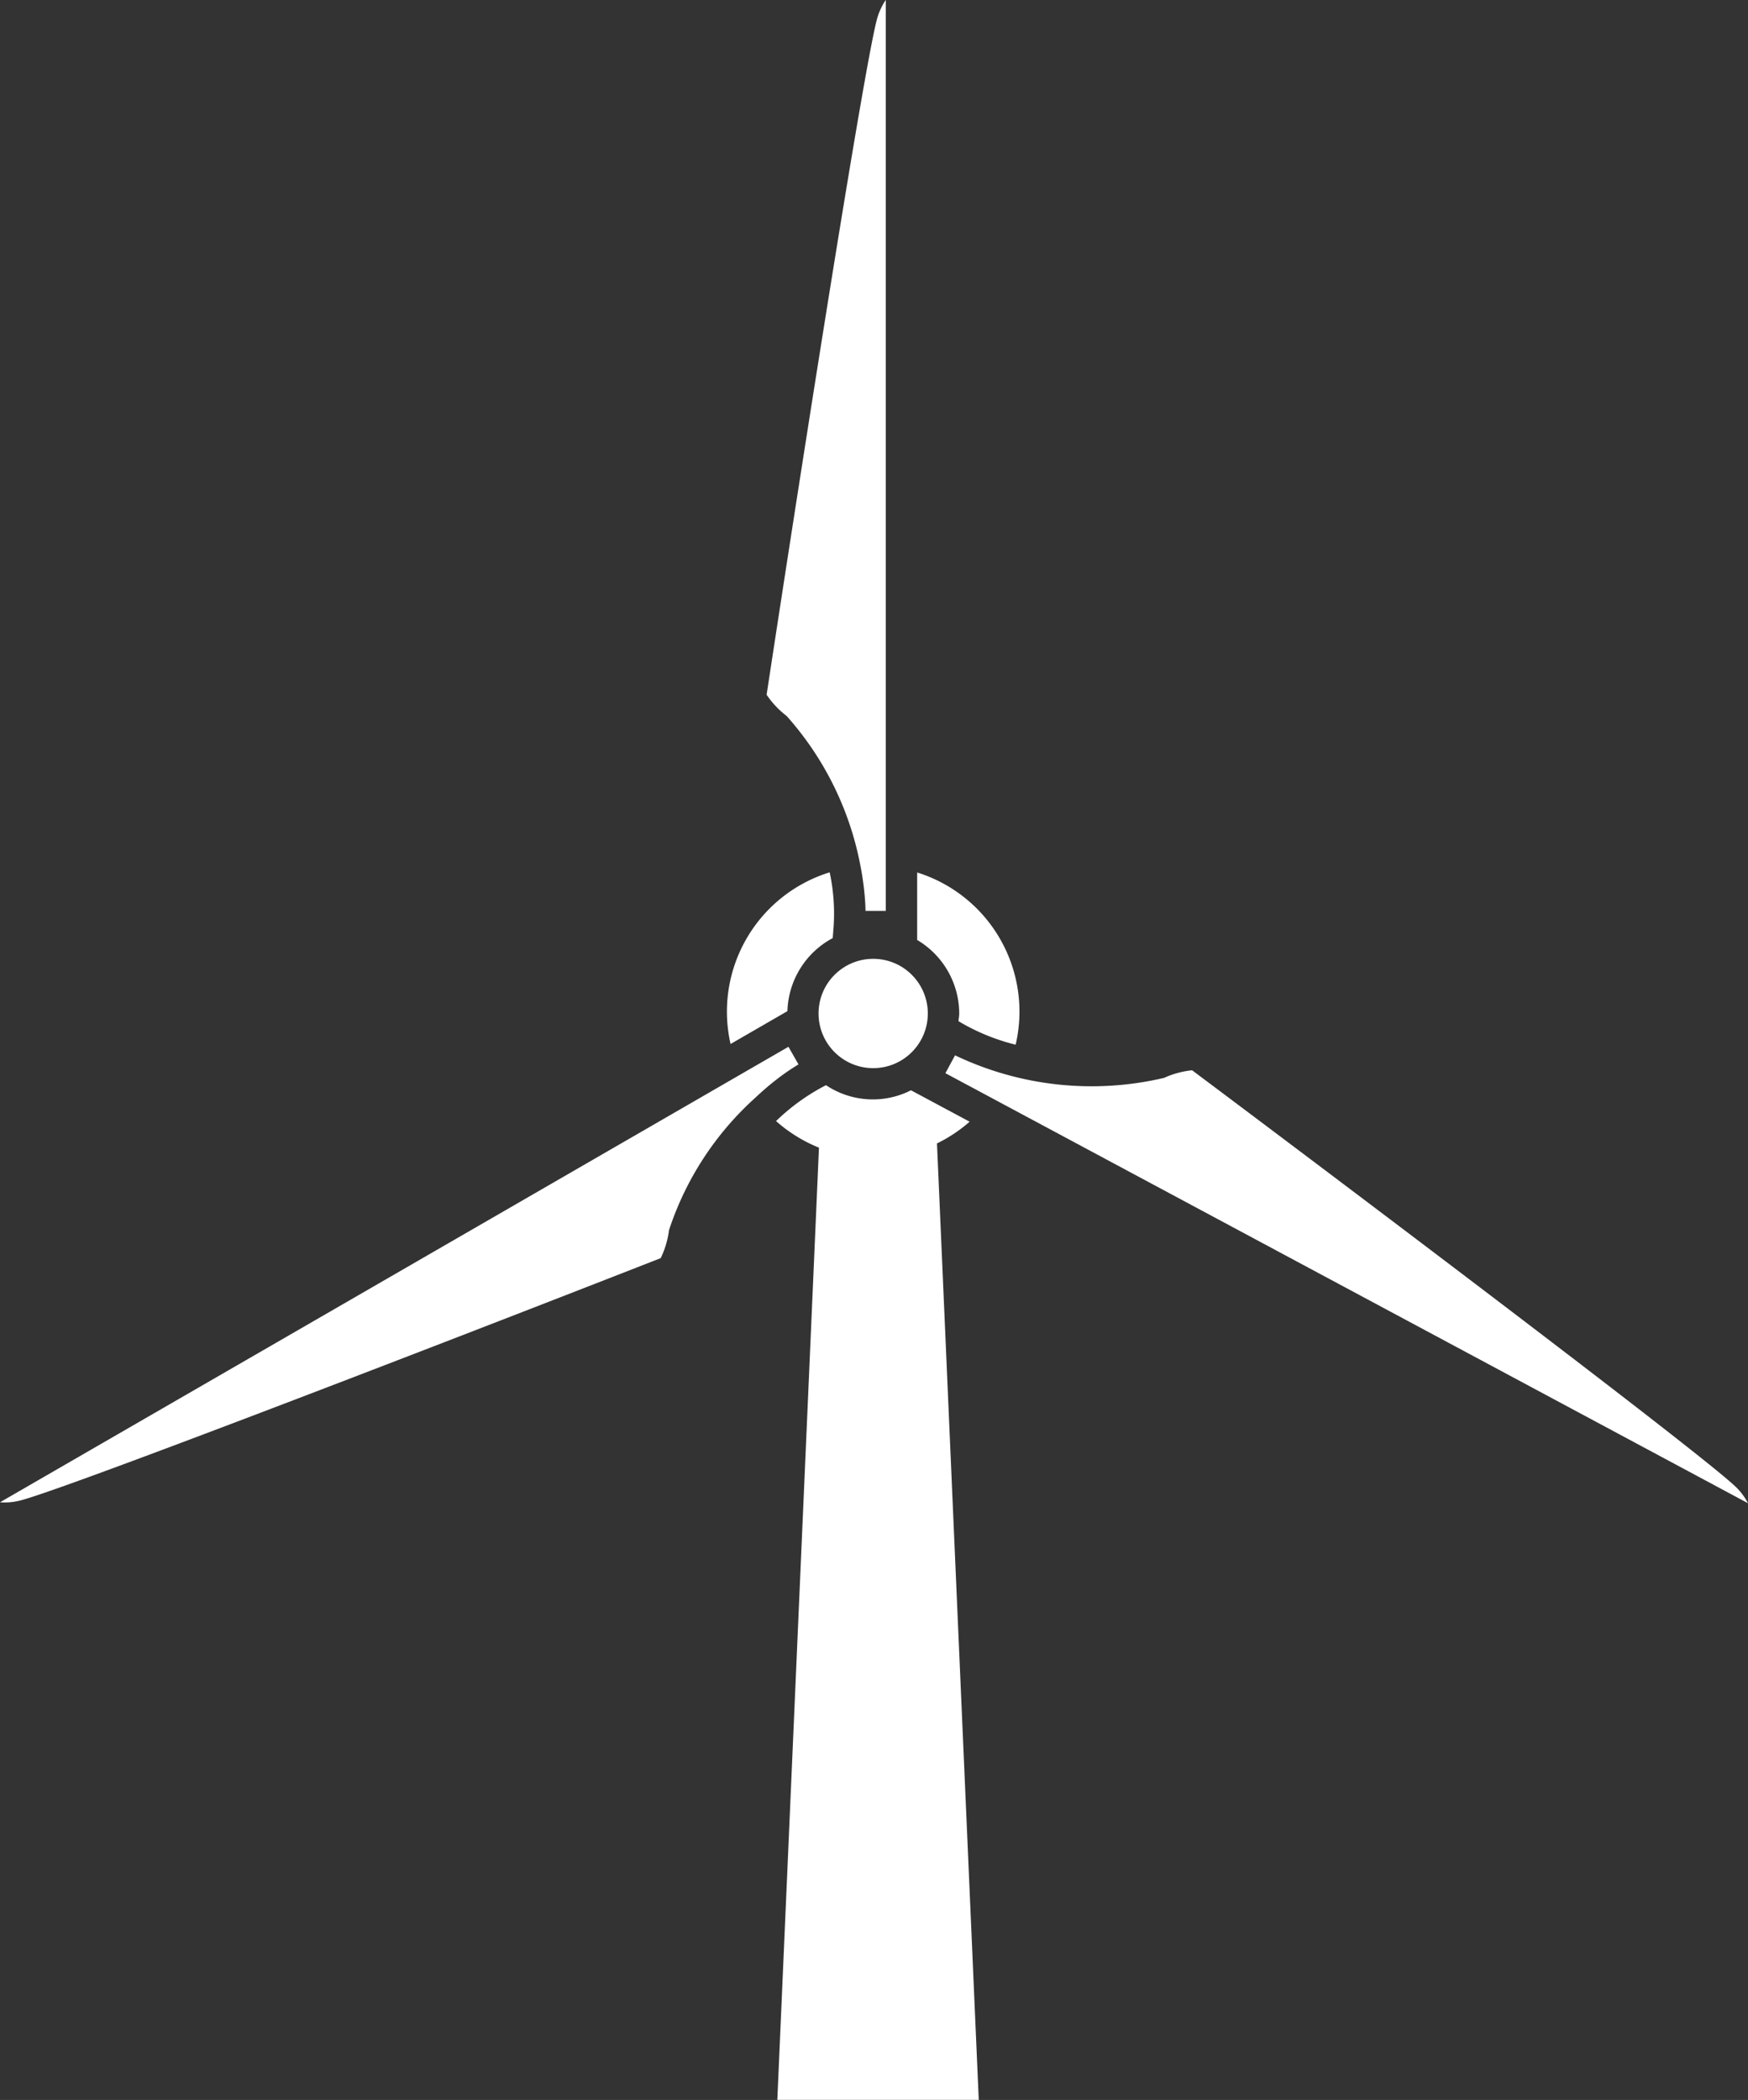
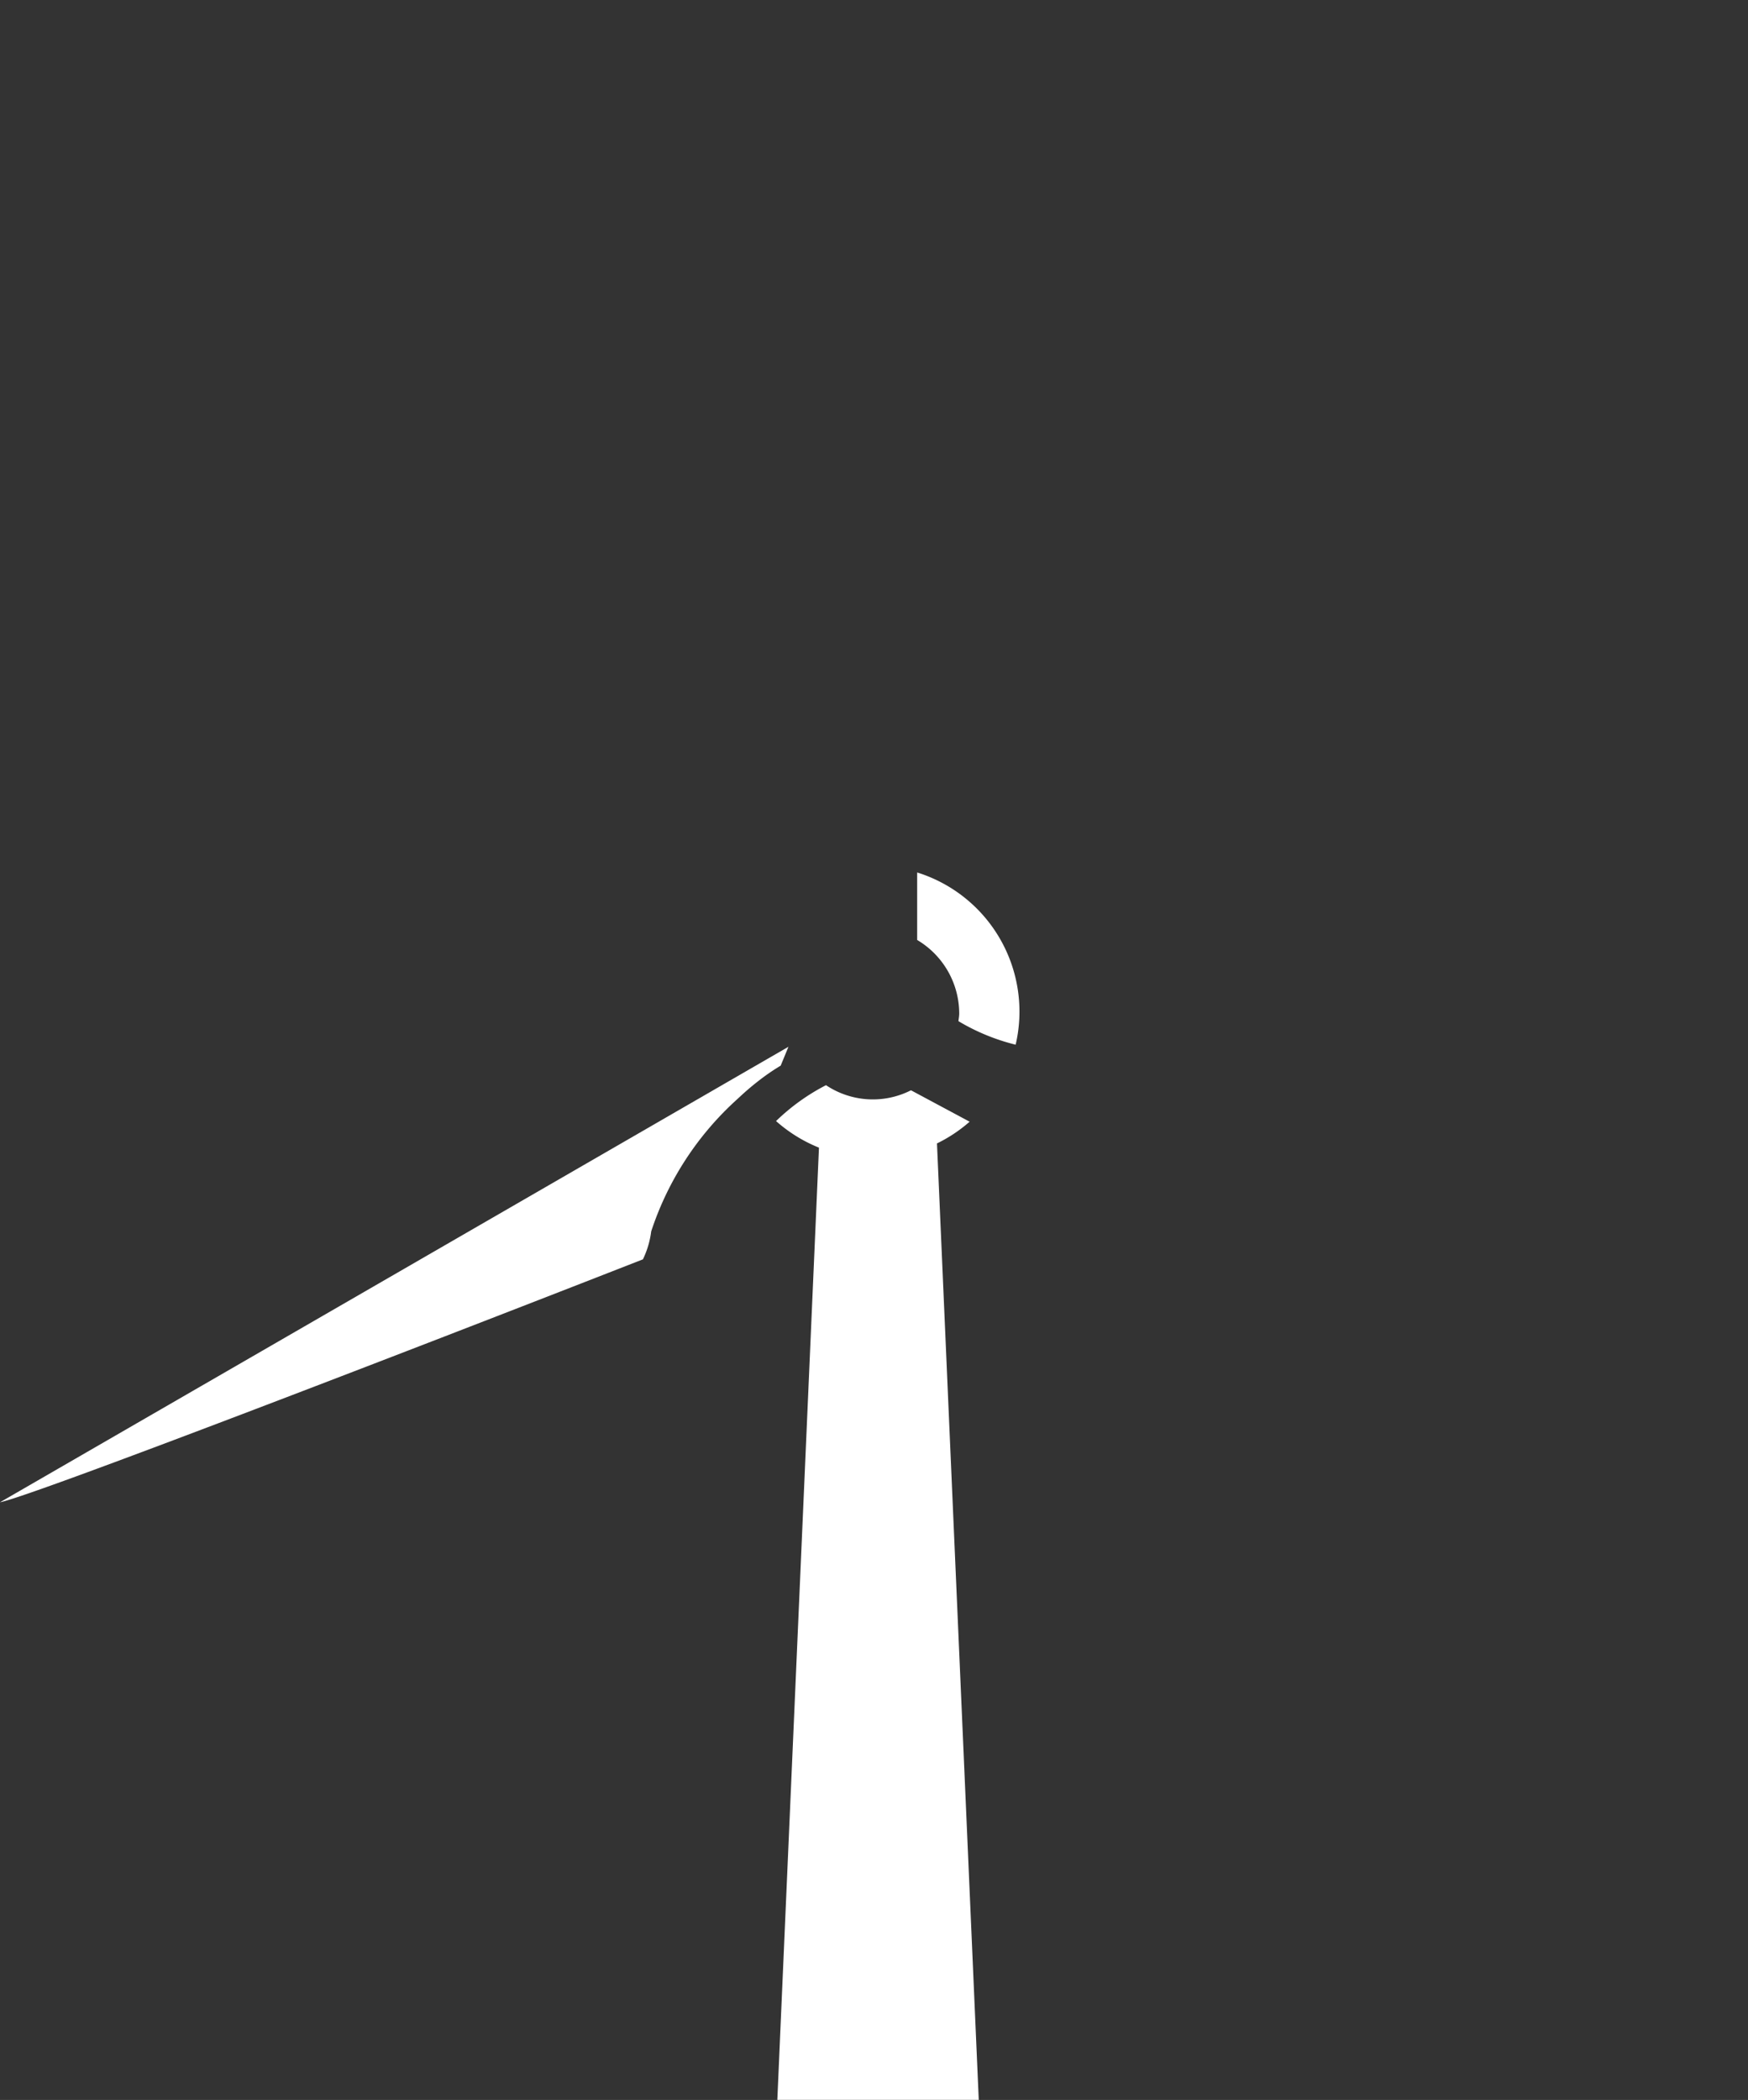
<svg xmlns="http://www.w3.org/2000/svg" width="63.349" height="76.068" viewBox="0 0 63.349 76.068">
  <rect x="0" y="0" width="63.349" height="76.068" fill="#333333" stroke="none" />
  <defs>
    <style>.a{fill:#fff;}</style>
  </defs>
  <g transform="translate(-256.964 -219.123)">
-     <path class="a" d="M285.538,266.409l-28.574,16.5a2.245,2.245,0,0,0,.645-.044c1.133-.216,14.528-5.371,23.3-8.8a3.261,3.261,0,0,0,.3-1.012,11.121,11.121,0,0,1,3.117-4.788c.241-.227.489-.445.749-.646a7.958,7.958,0,0,1,.827-.571Z" transform="translate(0 -9.368)" />
-     <path class="a" d="M299.691,267.443l29.087,15.577a2.3,2.3,0,0,0-.378-.527c-.873-.946-14.508-11.218-19.768-15.156a3.259,3.259,0,0,0-1.018.276,11.482,11.482,0,0,1-7.573-.817Z" transform="translate(-8.465 -9.445)" />
+     <path class="a" d="M285.538,266.409l-28.574,16.5c1.133-.216,14.528-5.371,23.3-8.8a3.261,3.261,0,0,0,.3-1.012,11.121,11.121,0,0,1,3.117-4.788c.241-.227.489-.445.749-.646a7.958,7.958,0,0,1,.827-.571Z" transform="translate(0 -9.368)" />
    <path class="a" d="M299.939,263.644c0,.1-.019.184-.028.277a7.568,7.568,0,0,0,2.073.853,5.279,5.279,0,0,0-3.569-6.239v2.445A3.106,3.106,0,0,1,299.939,263.644Z" transform="translate(-8.212 -7.808)" />
-     <path class="a" d="M293.652,260.911l.035-.461a7.108,7.108,0,0,0-.146-1.921,5.282,5.282,0,0,0-3.592,6.218l2.061-1.19A3.1,3.1,0,0,1,293.652,260.911Z" transform="translate(-6.509 -7.807)" />
    <path class="a" d="M299.384,304.9l-1.514-34.646a5.328,5.328,0,0,0,1.183-.787l-2.125-1.138a3.054,3.054,0,0,1-3.08-.185,7.568,7.568,0,0,0-1.81,1.3,5.338,5.338,0,0,0,1.555.963L292.084,304.9Z" transform="translate(-6.949 -9.712)" />
-     <path class="a" d="M295.643,219.707c-.378,1.09-2.614,15.269-4.032,24.582a3.231,3.231,0,0,0,.723.767,11.3,11.3,0,0,1,2.681,5.451c.048.24.084.48.114.72.007.055.014.11.019.165.025.244.044.488.047.728l.734,0v-33A2.356,2.356,0,0,0,295.643,219.707Z" transform="translate(-6.864 0)" />
-     <circle class="a" cx="1.98" cy="1.98" r="1.98" transform="translate(286.629 253.855)" />
  </g>
</svg>